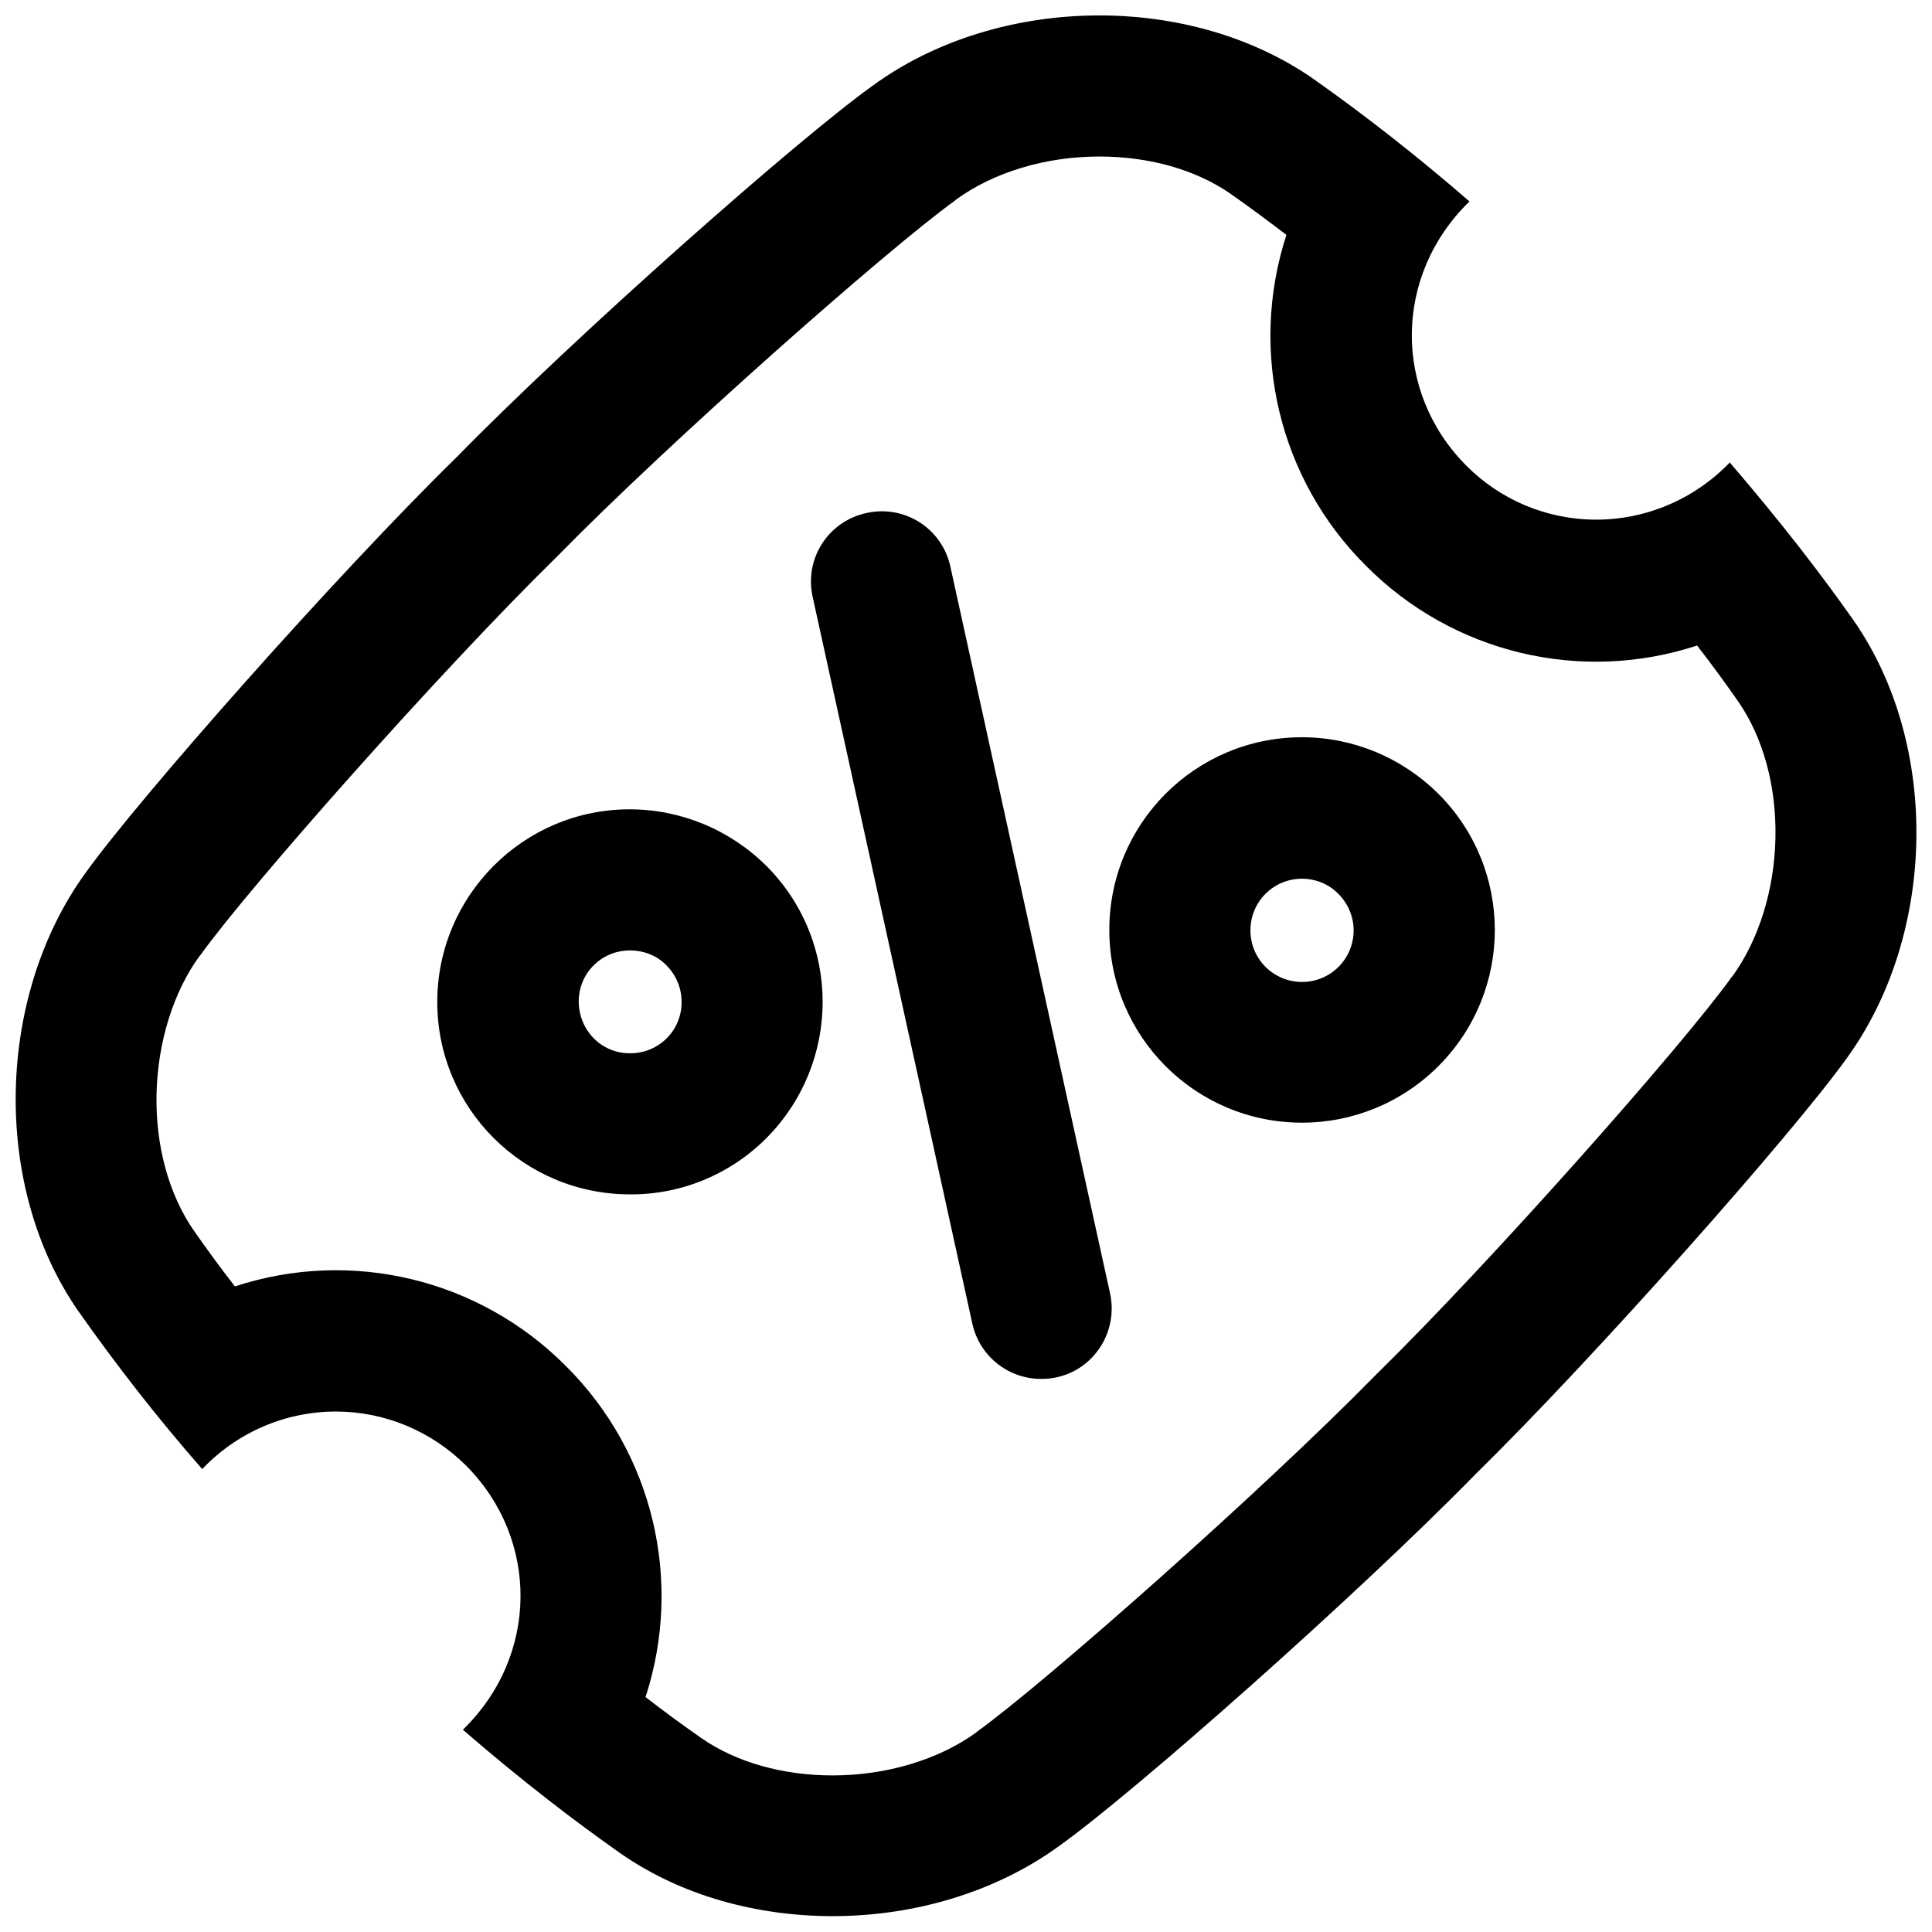
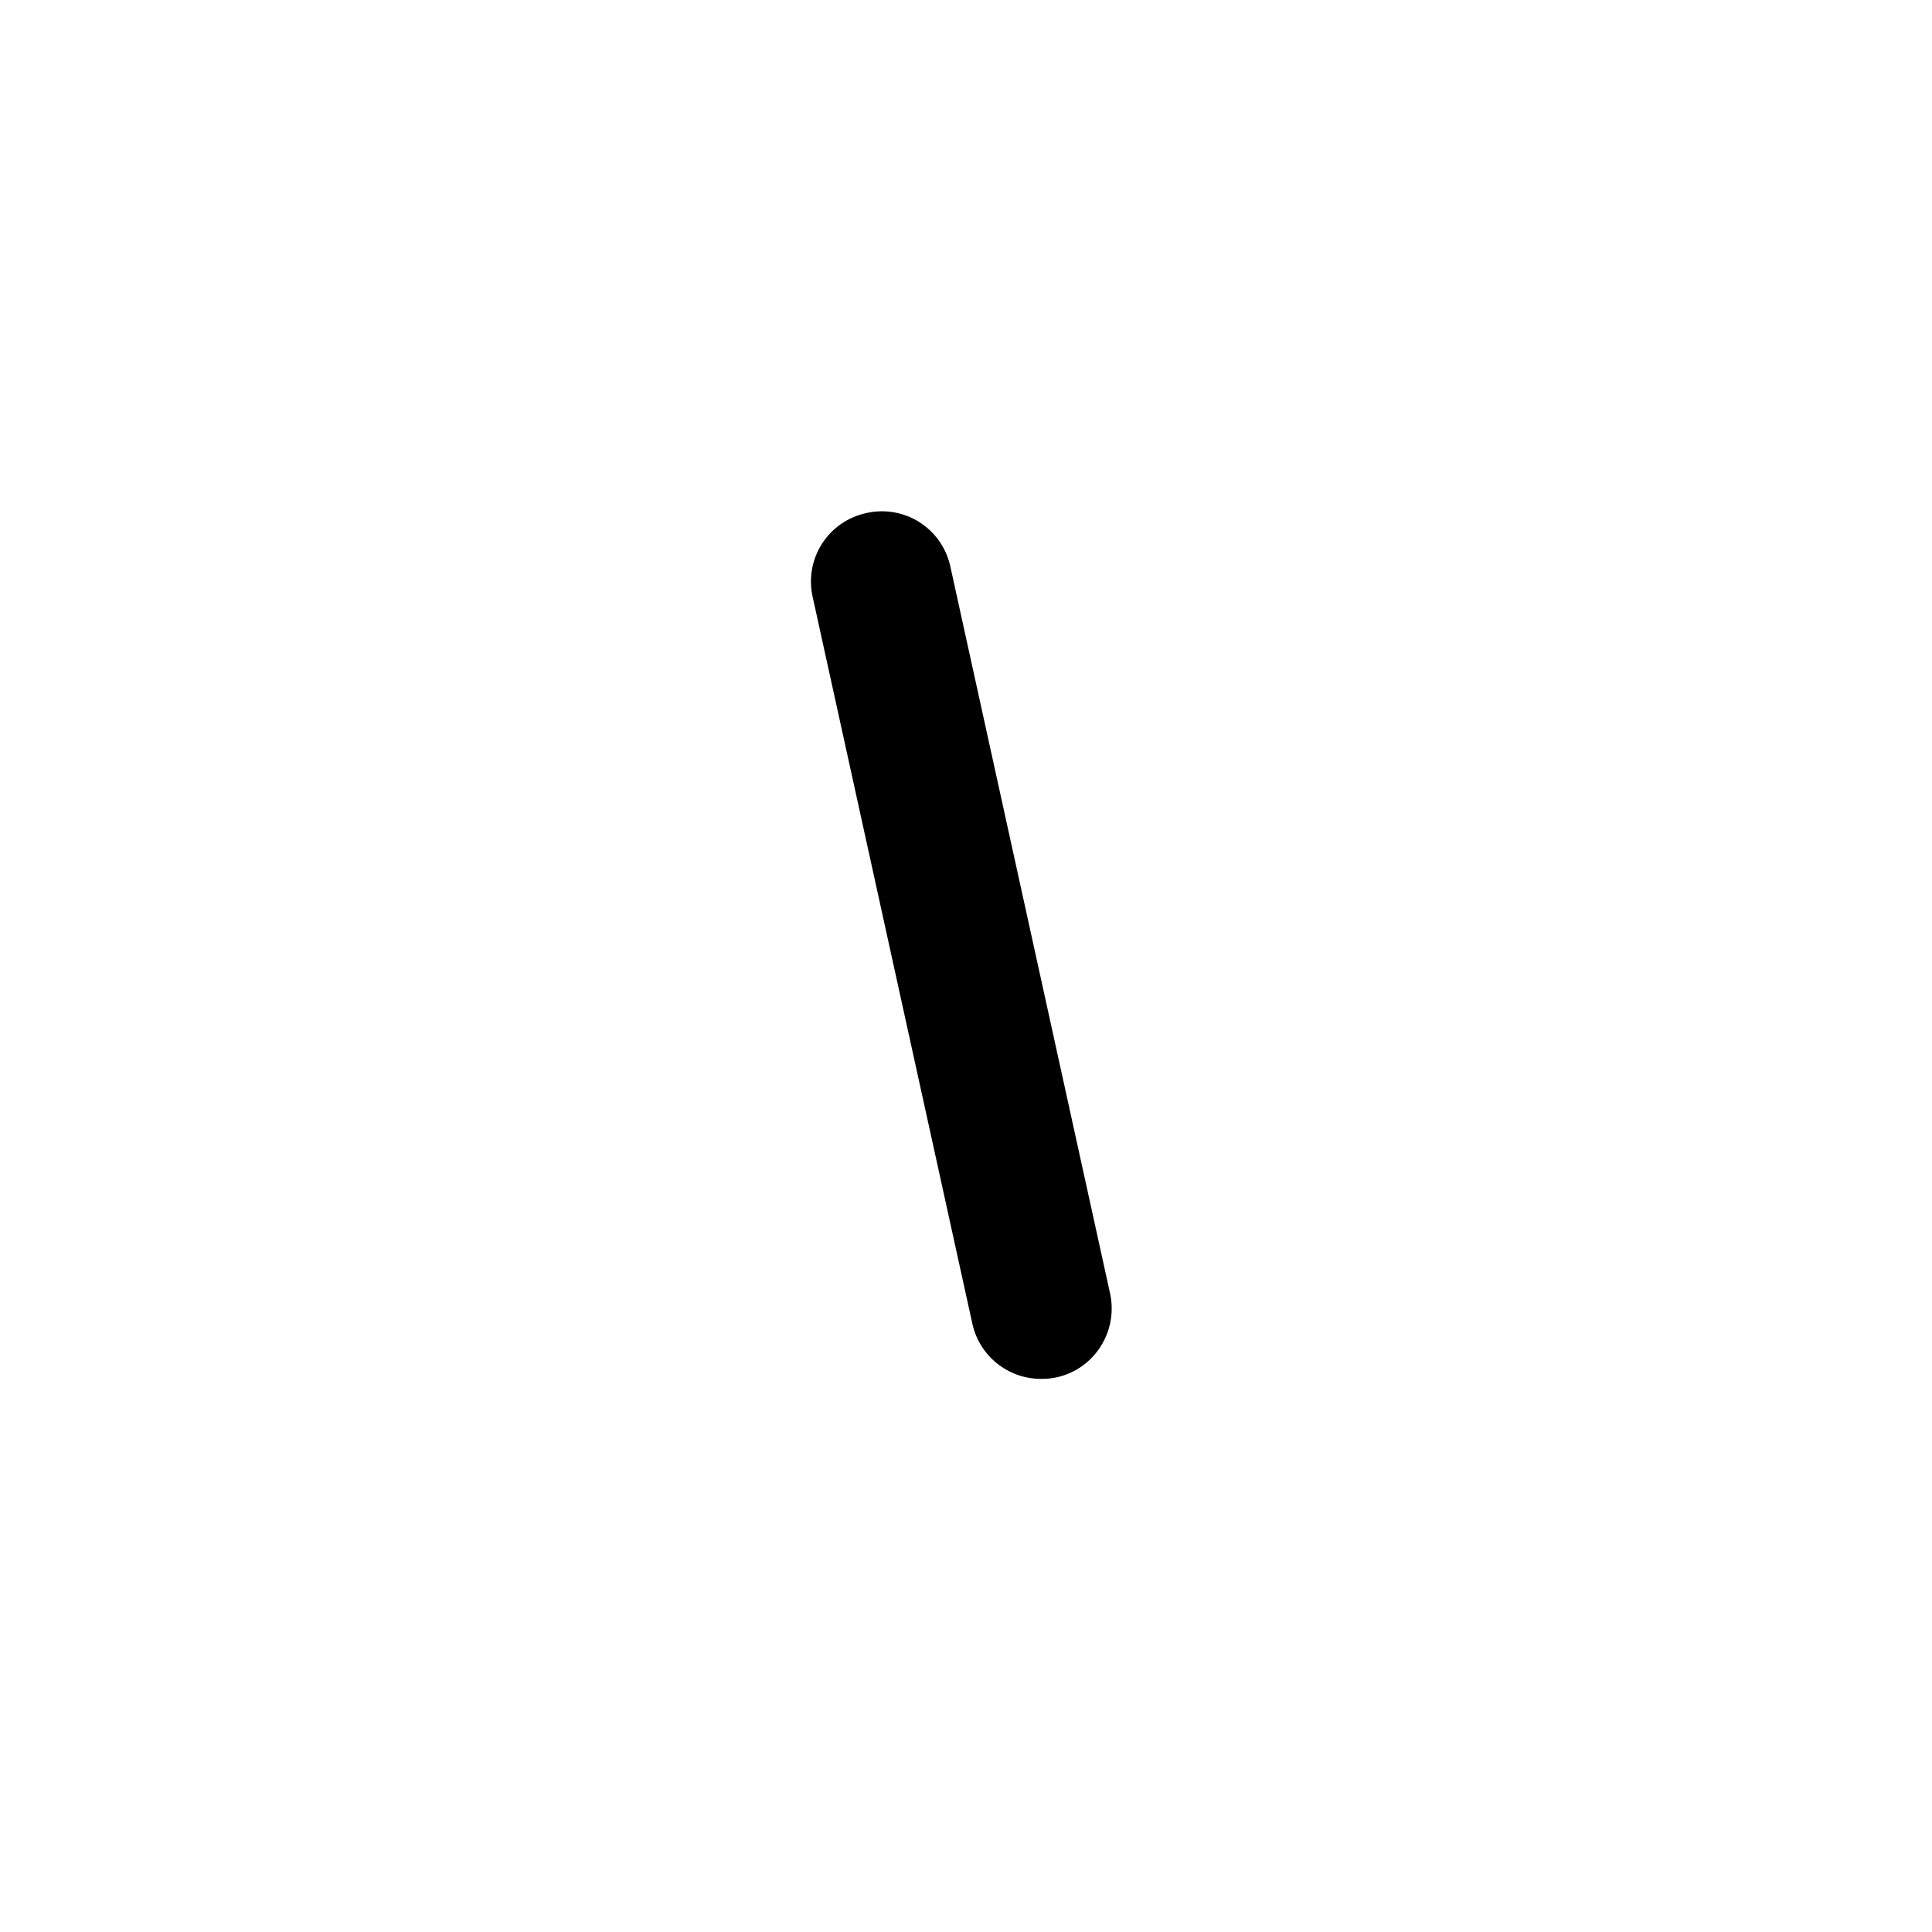
<svg xmlns="http://www.w3.org/2000/svg" width="800px" height="800px" version="1.1" viewBox="144 144 512 512">
  <defs>
    <clipPath id="a">
      <path d="m148.09 148.09h503.81v503.81h-503.81z" />
    </clipPath>
  </defs>
  <g clip-path="url(#a)">
-     <path d="m435.32 185.48c13.188 0 25.484 3.445 34.734 9.84 4.922 3.445 9.938 7.184 14.859 10.922-10.035 30.898-1.969 64.746 21.059 87.676l0.098 0.098c22.926 23.027 56.777 31.191 87.676 21.059 3.836 4.922 7.477 9.938 10.922 14.859 6.594 9.543 10.137 22.434 9.84 36.211-0.297 13.777-4.43 26.961-11.414 36.605l-0.195 0.195c-12.891 18.008-63.762 75.473-94.168 105.29l-0.492 0.492c-29.816 30.406-87.379 81.277-105.29 94.168l-0.195 0.195c-10.035 7.281-23.91 11.414-38.082 11.414-13.188 0-25.484-3.445-34.734-9.84-4.922-3.445-9.938-7.086-14.859-10.922 10.035-30.898 1.969-64.746-21.059-87.676l-0.098-0.098c-22.926-23.027-56.777-31.191-87.676-21.059-3.836-4.922-7.477-9.938-10.922-14.859-6.594-9.543-10.137-22.434-9.84-36.113 0.297-13.676 4.43-27.059 11.414-36.605l0.195-0.195c12.891-18.008 63.762-75.473 94.168-105.29l0.492-0.492c29.816-30.406 87.379-81.277 105.29-94.168l0.195-0.195c10.039-7.379 23.914-11.512 38.082-11.512m0-37.391c-21.551 0-43.199 6.297-60.023 18.598-19.977 14.27-78.82 66.32-110.21 98.398-32.078 31.391-84.133 90.332-98.398 110.21-23.715 32.668-24.992 82.953-1.969 116.11 10.234 14.562 21.156 28.535 32.867 41.918 9.25-9.742 22.043-15.254 35.426-15.254 12.988 0 25.387 5.215 34.539 14.367 19.387 19.484 19.285 50.383-0.887 69.961 16.039 13.875 30.012 24.5 41.918 32.867 16.039 11.121 36.016 16.531 56.09 16.531 21.551 0 43.098-6.297 60.023-18.598 19.977-14.27 78.82-66.32 110.21-98.398 31.98-31.391 84.133-90.332 98.398-110.21 23.812-32.668 24.992-82.953 1.969-116.11-8.363-11.906-18.992-25.781-32.867-41.918-9.25 9.645-22.043 15.152-35.426 15.152-12.988 0-25.387-5.215-34.441-14.367-19.387-19.484-19.285-50.383 0.887-69.961-13.383-11.609-27.355-22.633-41.918-32.867-16.137-11.02-36.113-16.43-56.188-16.43z" />
-   </g>
+     </g>
  <path d="m419.88 509.42c-8.758 0-16.336-6.102-18.203-14.66l-42.312-192.57c-2.262-10.137 4.133-20.074 14.27-22.238 10.137-2.262 20.074 4.133 22.238 14.27l42.312 192.57c2.164 10.035-4.133 20.074-14.27 22.238-1.379 0.293-2.656 0.391-4.035 0.391z" />
-   <path d="m310.95 460.52c-28.242 0-51.07-22.828-51.07-50.973 0-28.141 22.828-51.07 50.973-51.07 13.578 0 26.566 5.41 36.211 14.957 19.977 19.977 19.875 52.25 0 72.227-9.543 9.543-22.531 14.957-36.113 14.859zm0-64.648c-7.578 0-13.676 6.102-13.578 13.676 0.098 7.578 6.102 13.676 13.676 13.578 7.578 0 13.676-6.102 13.578-13.676 0-3.641-1.477-7.086-4.035-9.645-2.457-2.559-6-3.934-9.641-3.934z" />
-   <path d="m489.05 441.52c-28.242 0-51.07-22.828-51.07-51.07s22.828-51.07 51.07-51.07c13.578 0 26.469 5.41 36.113 14.957 19.977 19.977 19.977 52.25 0 72.227-9.645 9.645-22.633 14.957-36.113 14.957zm0-64.648c-7.578 0-13.676 6.102-13.676 13.676 0 7.578 6.102 13.676 13.676 13.676 7.578 0 13.676-6.102 13.676-13.676 0-3.641-1.477-7.086-4.035-9.645-2.555-2.652-6.098-4.031-9.641-4.031z" />
</svg>